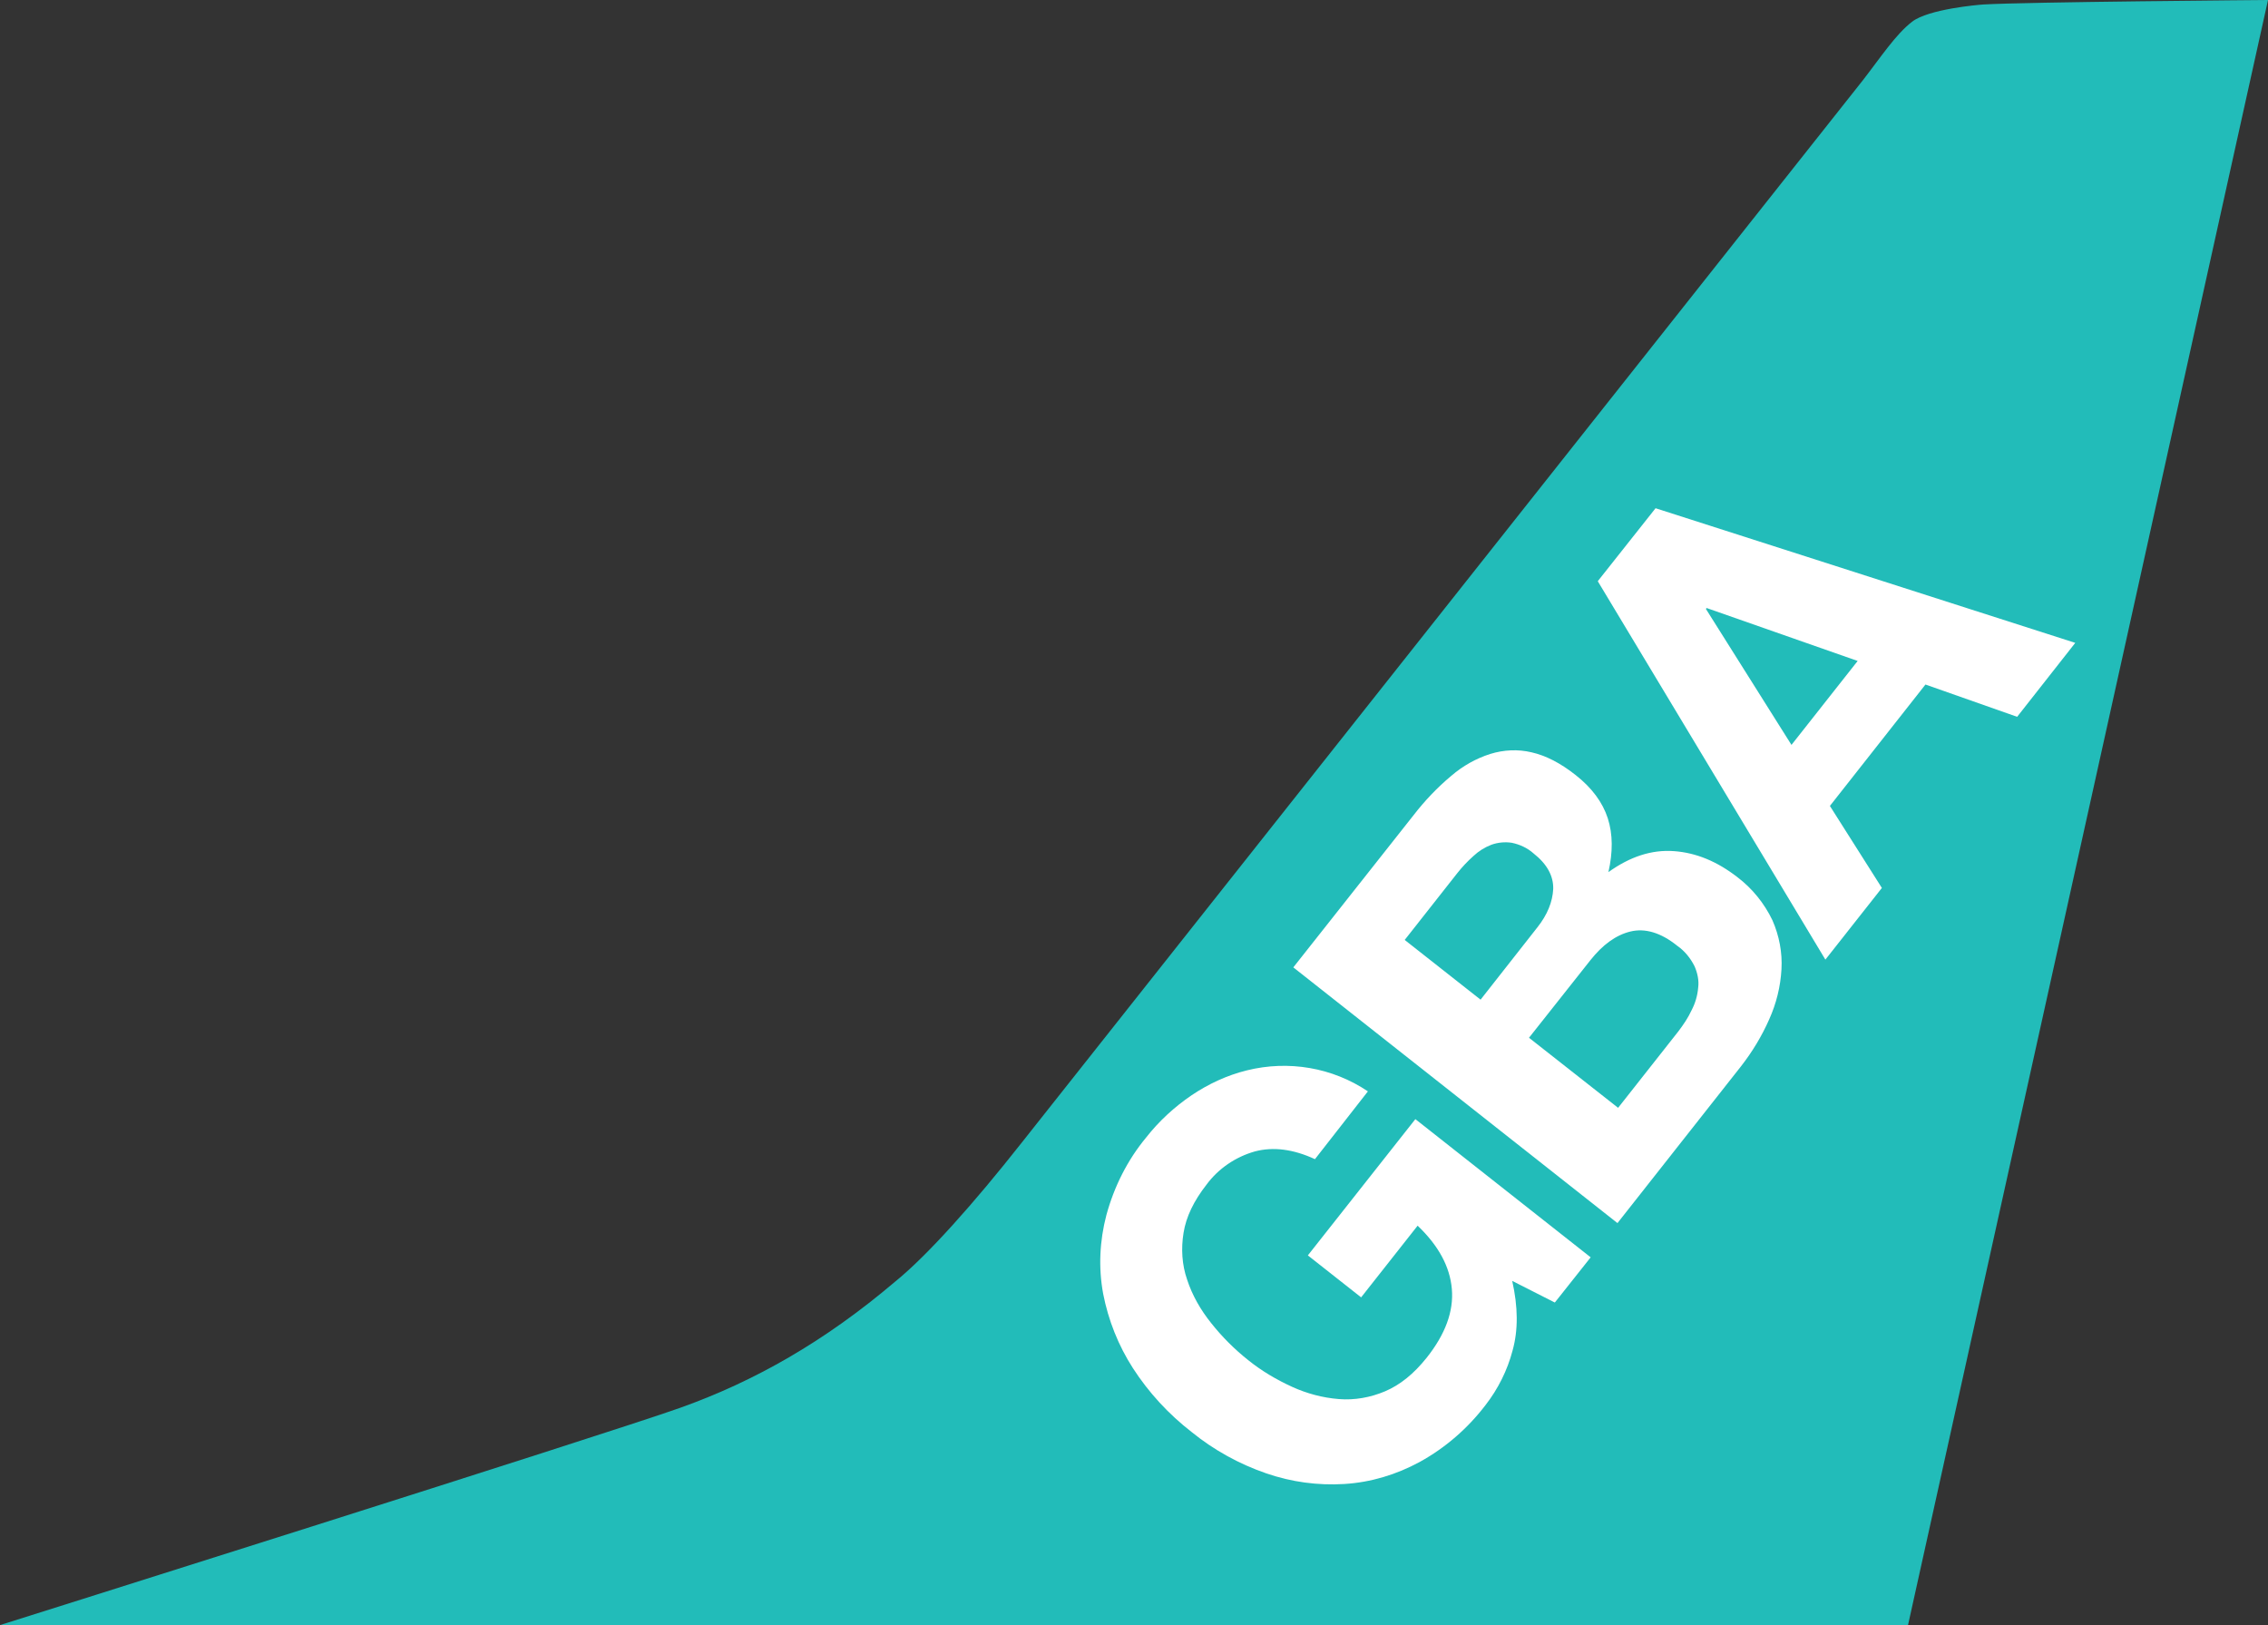
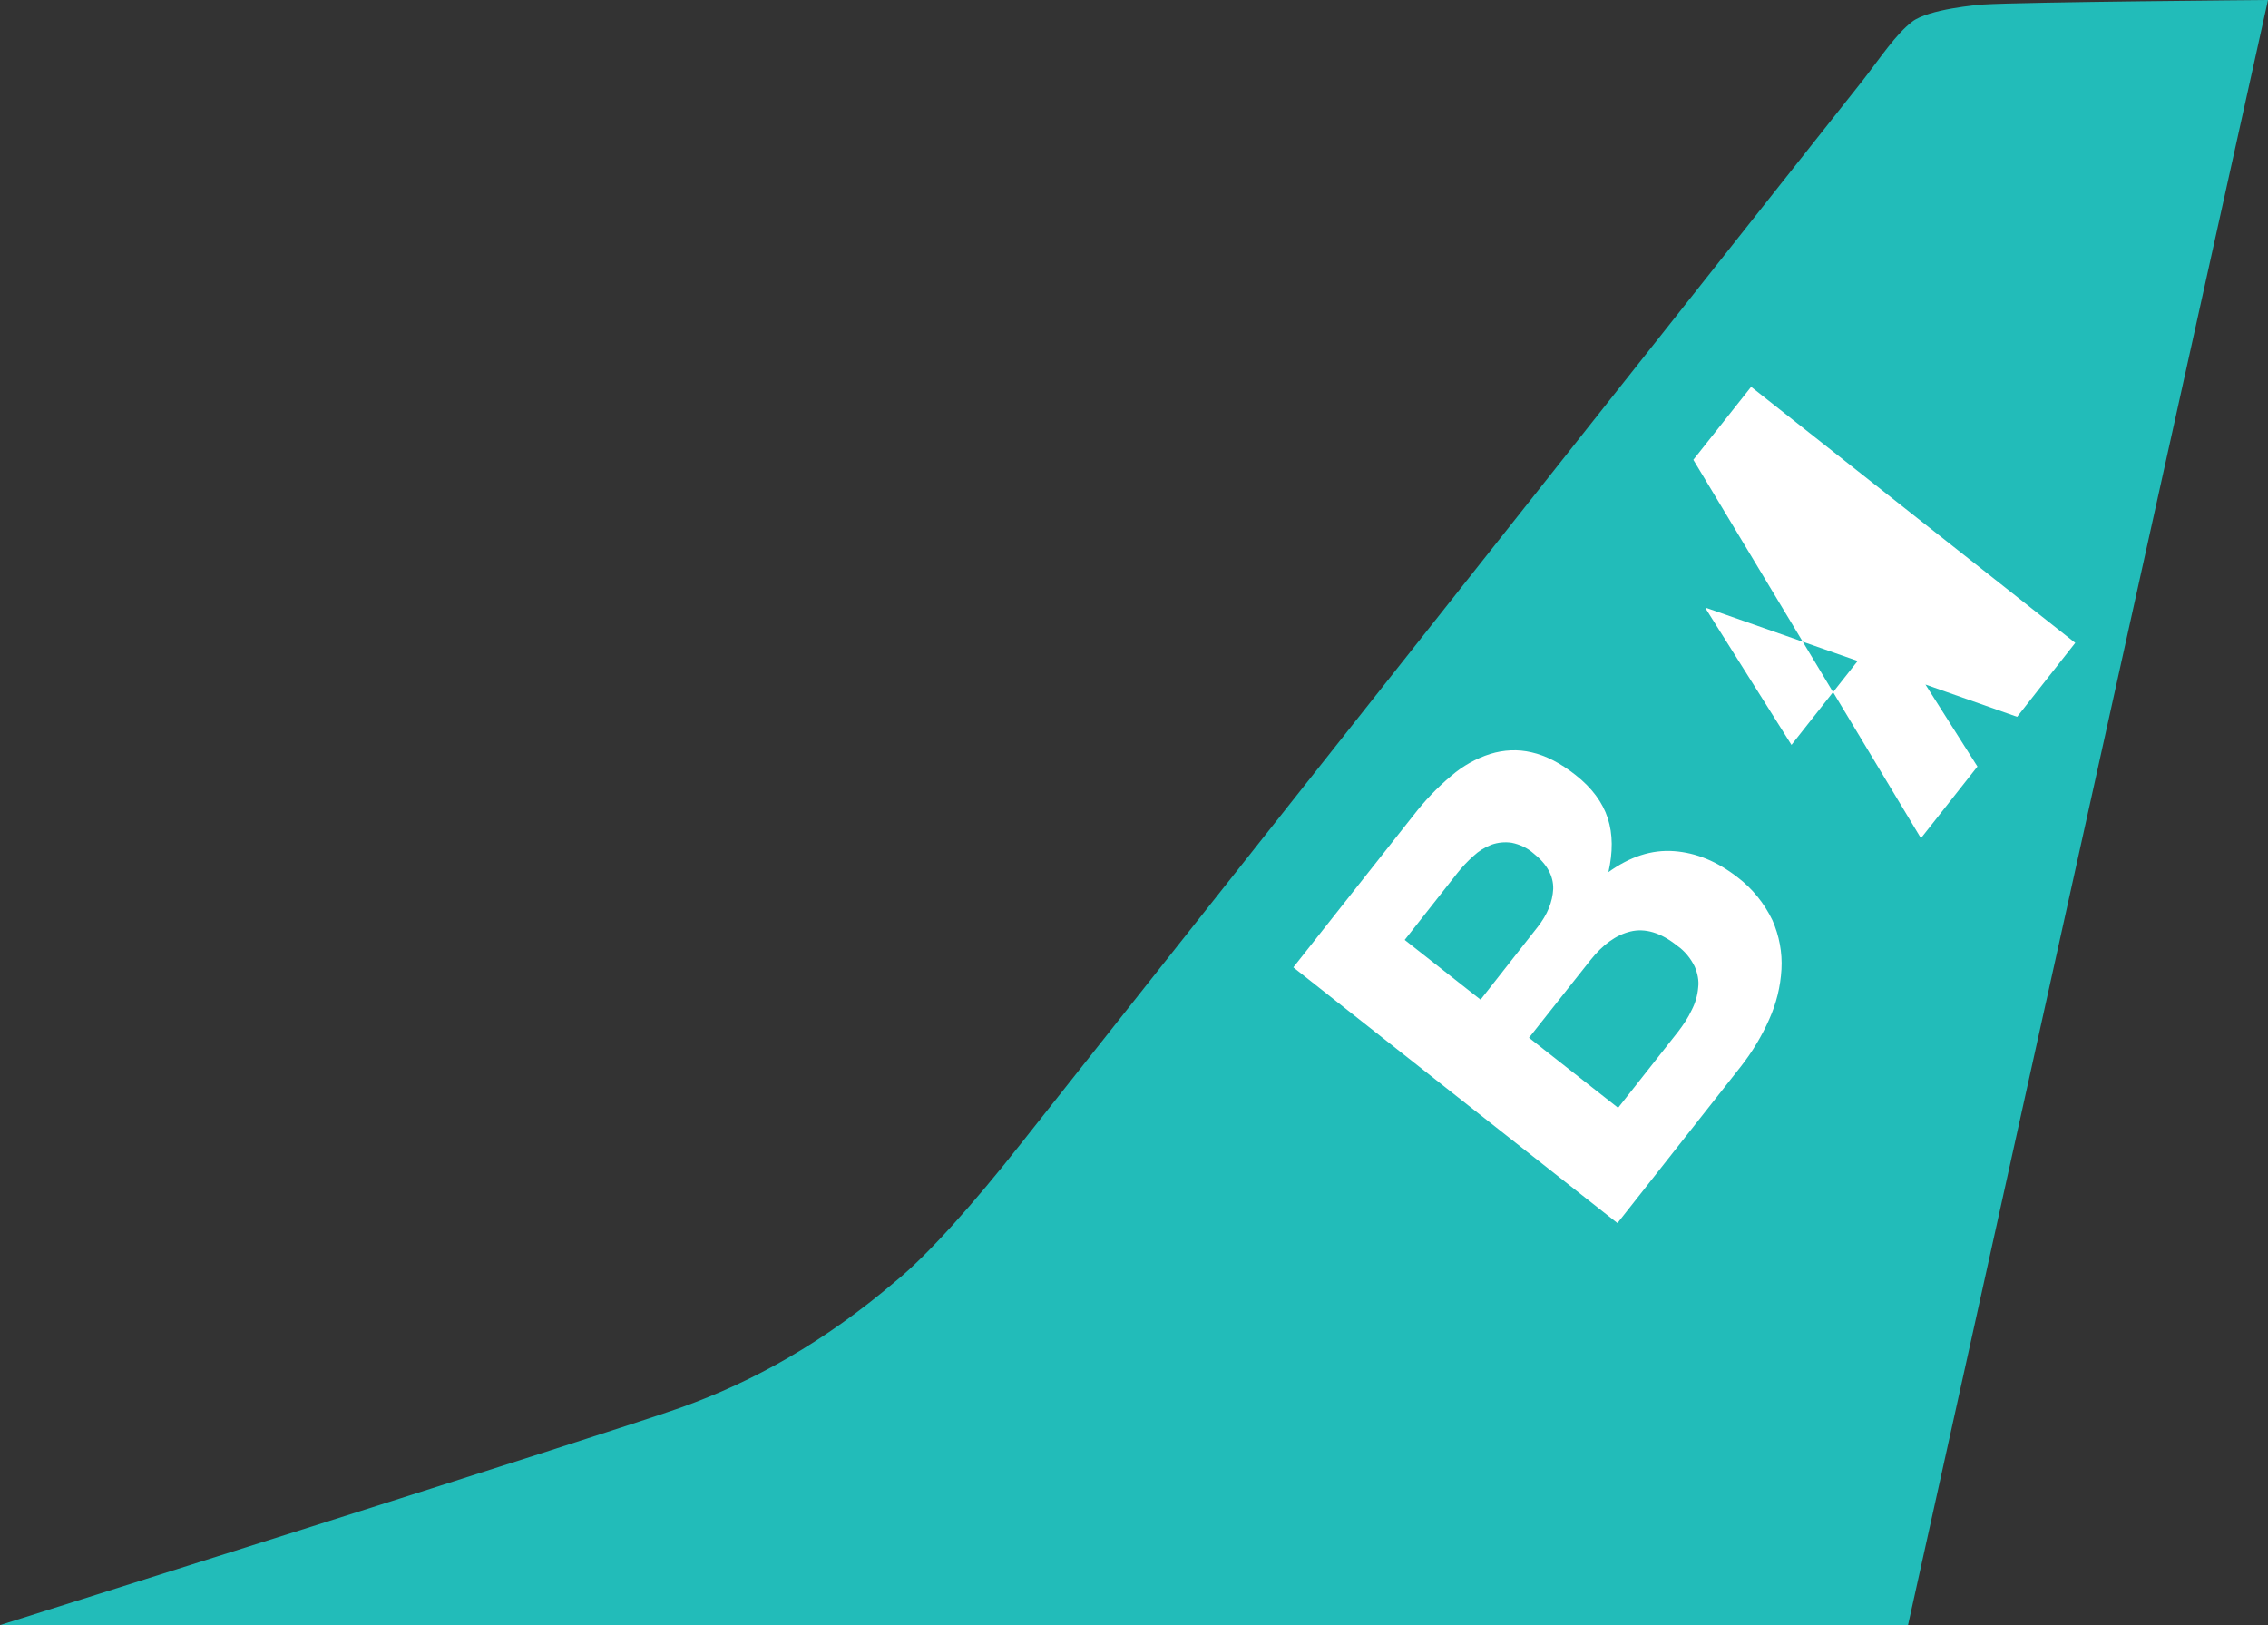
<svg xmlns="http://www.w3.org/2000/svg" version="1.1" id="Layer_1" x="0px" y="0px" viewBox="0 0 702.5 503.3" style="" xml:space="preserve">
  <rect x="0" y="0" width="702.5" height="503.3" fill="#333333" stroke="none" />
  <style type="text/css">
  .st0{fill:#22BCB9;}
	.st1{fill:#FFFFFF;}
 </style>
  <g id="Layer_2_1_">
    <g id="Chinese">
      <path class="st0" d="M591,503.3L702.5,0c0,0-75.5,0.6-88.3,1.4c-1.5,0.1-16.8,1.4-21.9,5.3s-9.8,11.1-15.4,18.3L316.3,354.1    c-14.5,18.4-29,34.7-39,42.8c-21.9,18.6-43.6,30.9-66.6,39.1S0,503.3,0,503.3H591z">
   </path>
-       <path class="st1" d="M468.5,418.3c-1.6,6.1-4.5,11.9-8.4,16.9c-5.5,7.2-12.4,13.2-20.4,17.6c-7.2,3.9-15.1,6.3-23.3,6.8    c-8.2,0.5-16.4-0.6-24.2-3.3c-8.4-2.9-16.2-7.2-23.1-12.8c-7.1-5.5-13.3-12.2-18.2-19.8c-4.5-7-7.6-14.8-9.2-23    c-1.5-8.1-1.1-16.4,1-24.4c2.4-8.8,6.5-17,12.3-24c4-5.1,8.8-9.5,14.1-13.1c5.2-3.5,11-6.2,17.1-7.7c12.9-3.2,26.5-0.9,37.5,6.5    L407.3,359c-6.7-3.1-12.9-3.9-18.6-2.4c-6,1.7-11.3,5.3-15,10.3c-3.9,5-6.3,9.9-7.1,14.9c-0.8,4.9-0.5,9.9,1.1,14.5    c1.6,4.9,4.2,9.4,7.4,13.4c3.4,4.3,7.3,8.2,11.6,11.6c4.1,3.3,8.7,6,13.5,8.2c4.6,2.1,9.5,3.4,14.5,3.8c4.9,0.4,9.8-0.5,14.3-2.4    c4.7-2,8.9-5.4,12.9-10.4c5.8-7.3,8.4-14.4,7.8-21.3c-0.6-6.9-4.1-13.4-10.6-19.6l-17.5,22.2l-16.5-13l33.3-42.2l54.3,42.8    l-11.1,14l-13.2-6.7C470.2,404.7,470.3,411.9,468.5,418.3">
-    </path>
      <path class="st1" d="M551.8,300.2c-0.3,5.4-1.6,10.6-3.8,15.5c-2.3,5.2-5.2,10-8.7,14.5L501,378.8l-100.4-79.2l37.3-47.2    c3.4-4.4,7.3-8.5,11.6-12.1c3.6-3.1,7.7-5.4,12.1-6.8c4.2-1.3,8.6-1.5,12.8-0.5c4.4,1,8.9,3.3,13.6,7c5.1,4,8.4,8.5,10,13.4    c1.6,5,1.6,10.5,0.2,16.7c6.7-4.8,13.4-7,20.3-6.5c6.9,0.5,13.4,3.2,19.7,8.1c4.6,3.5,8.3,8.1,10.8,13.3    C551.1,289.8,552.1,295,551.8,300.2 M458.6,309.6l17.6-22.4c3.1-3.9,4.7-7.9,4.9-11.9c0.1-4-1.9-7.7-6.1-11    c-1.9-1.7-4.3-2.8-6.8-3.3c-2.1-0.3-4.2-0.1-6.2,0.6c-2.1,0.8-4,2-5.6,3.5c-1.8,1.6-3.5,3.4-5,5.3l-16.3,20.7L458.6,309.6z     M524.9,299.3c-1.3-2.6-3.1-4.8-5.4-6.4c-5.1-4.1-10-5.5-14.5-4.4s-8.6,4.1-12.4,8.9l-19,24l27.6,21.7l18.6-23.6    c1.6-2.1,3.1-4.3,4.2-6.7c1.1-2.1,1.8-4.5,2-6.9C526.3,303.7,525.8,301.4,524.9,299.3">
   </path>
-       <path class="st1" d="M642.8,199.1L624.8,222l-28.4-10l-29.6,37.6l16.1,25.4l-17.5,22.2l-70.5-117.2l17.9-22.6L642.8,199.1z     M575.4,204.7l-46.8-16.4l-0.2,0.3l26.5,42.1L575.4,204.7z">
+       <path class="st1" d="M642.8,199.1L624.8,222l-28.4-10l16.1,25.4l-17.5,22.2l-70.5-117.2l17.9-22.6L642.8,199.1z     M575.4,204.7l-46.8-16.4l-0.2,0.3l26.5,42.1L575.4,204.7z">
   </path>
    </g>
  </g>
</svg>